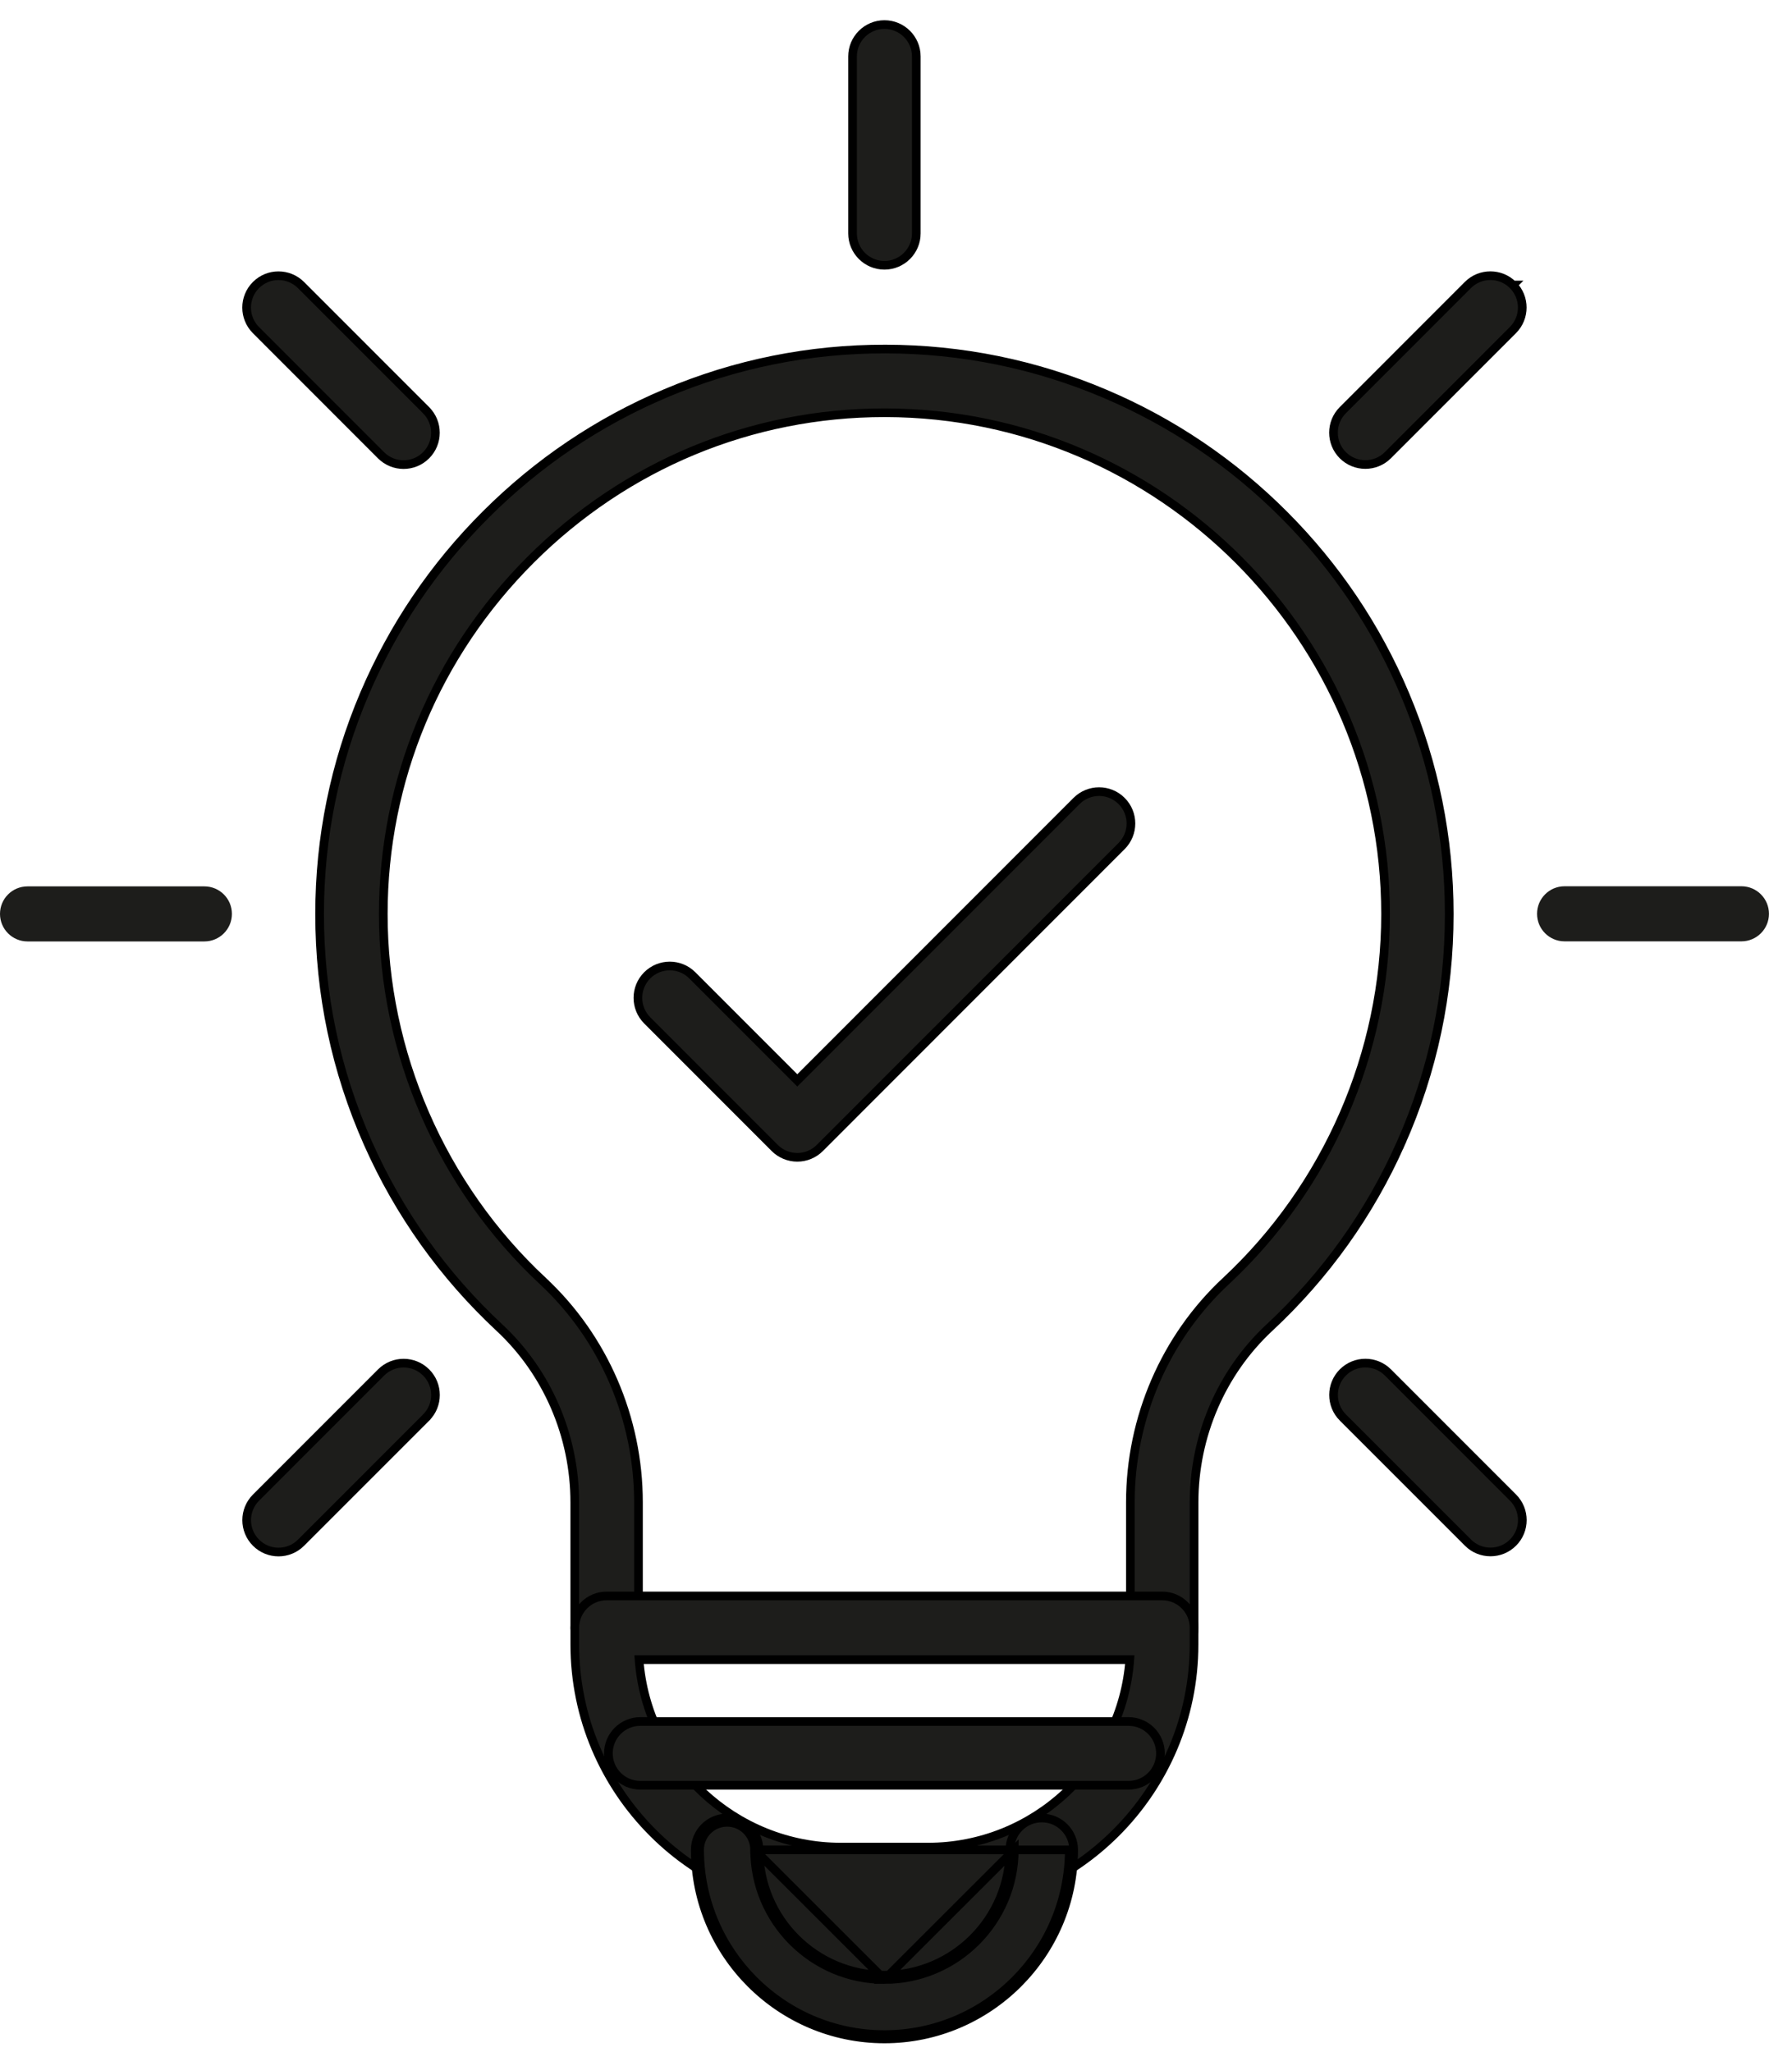
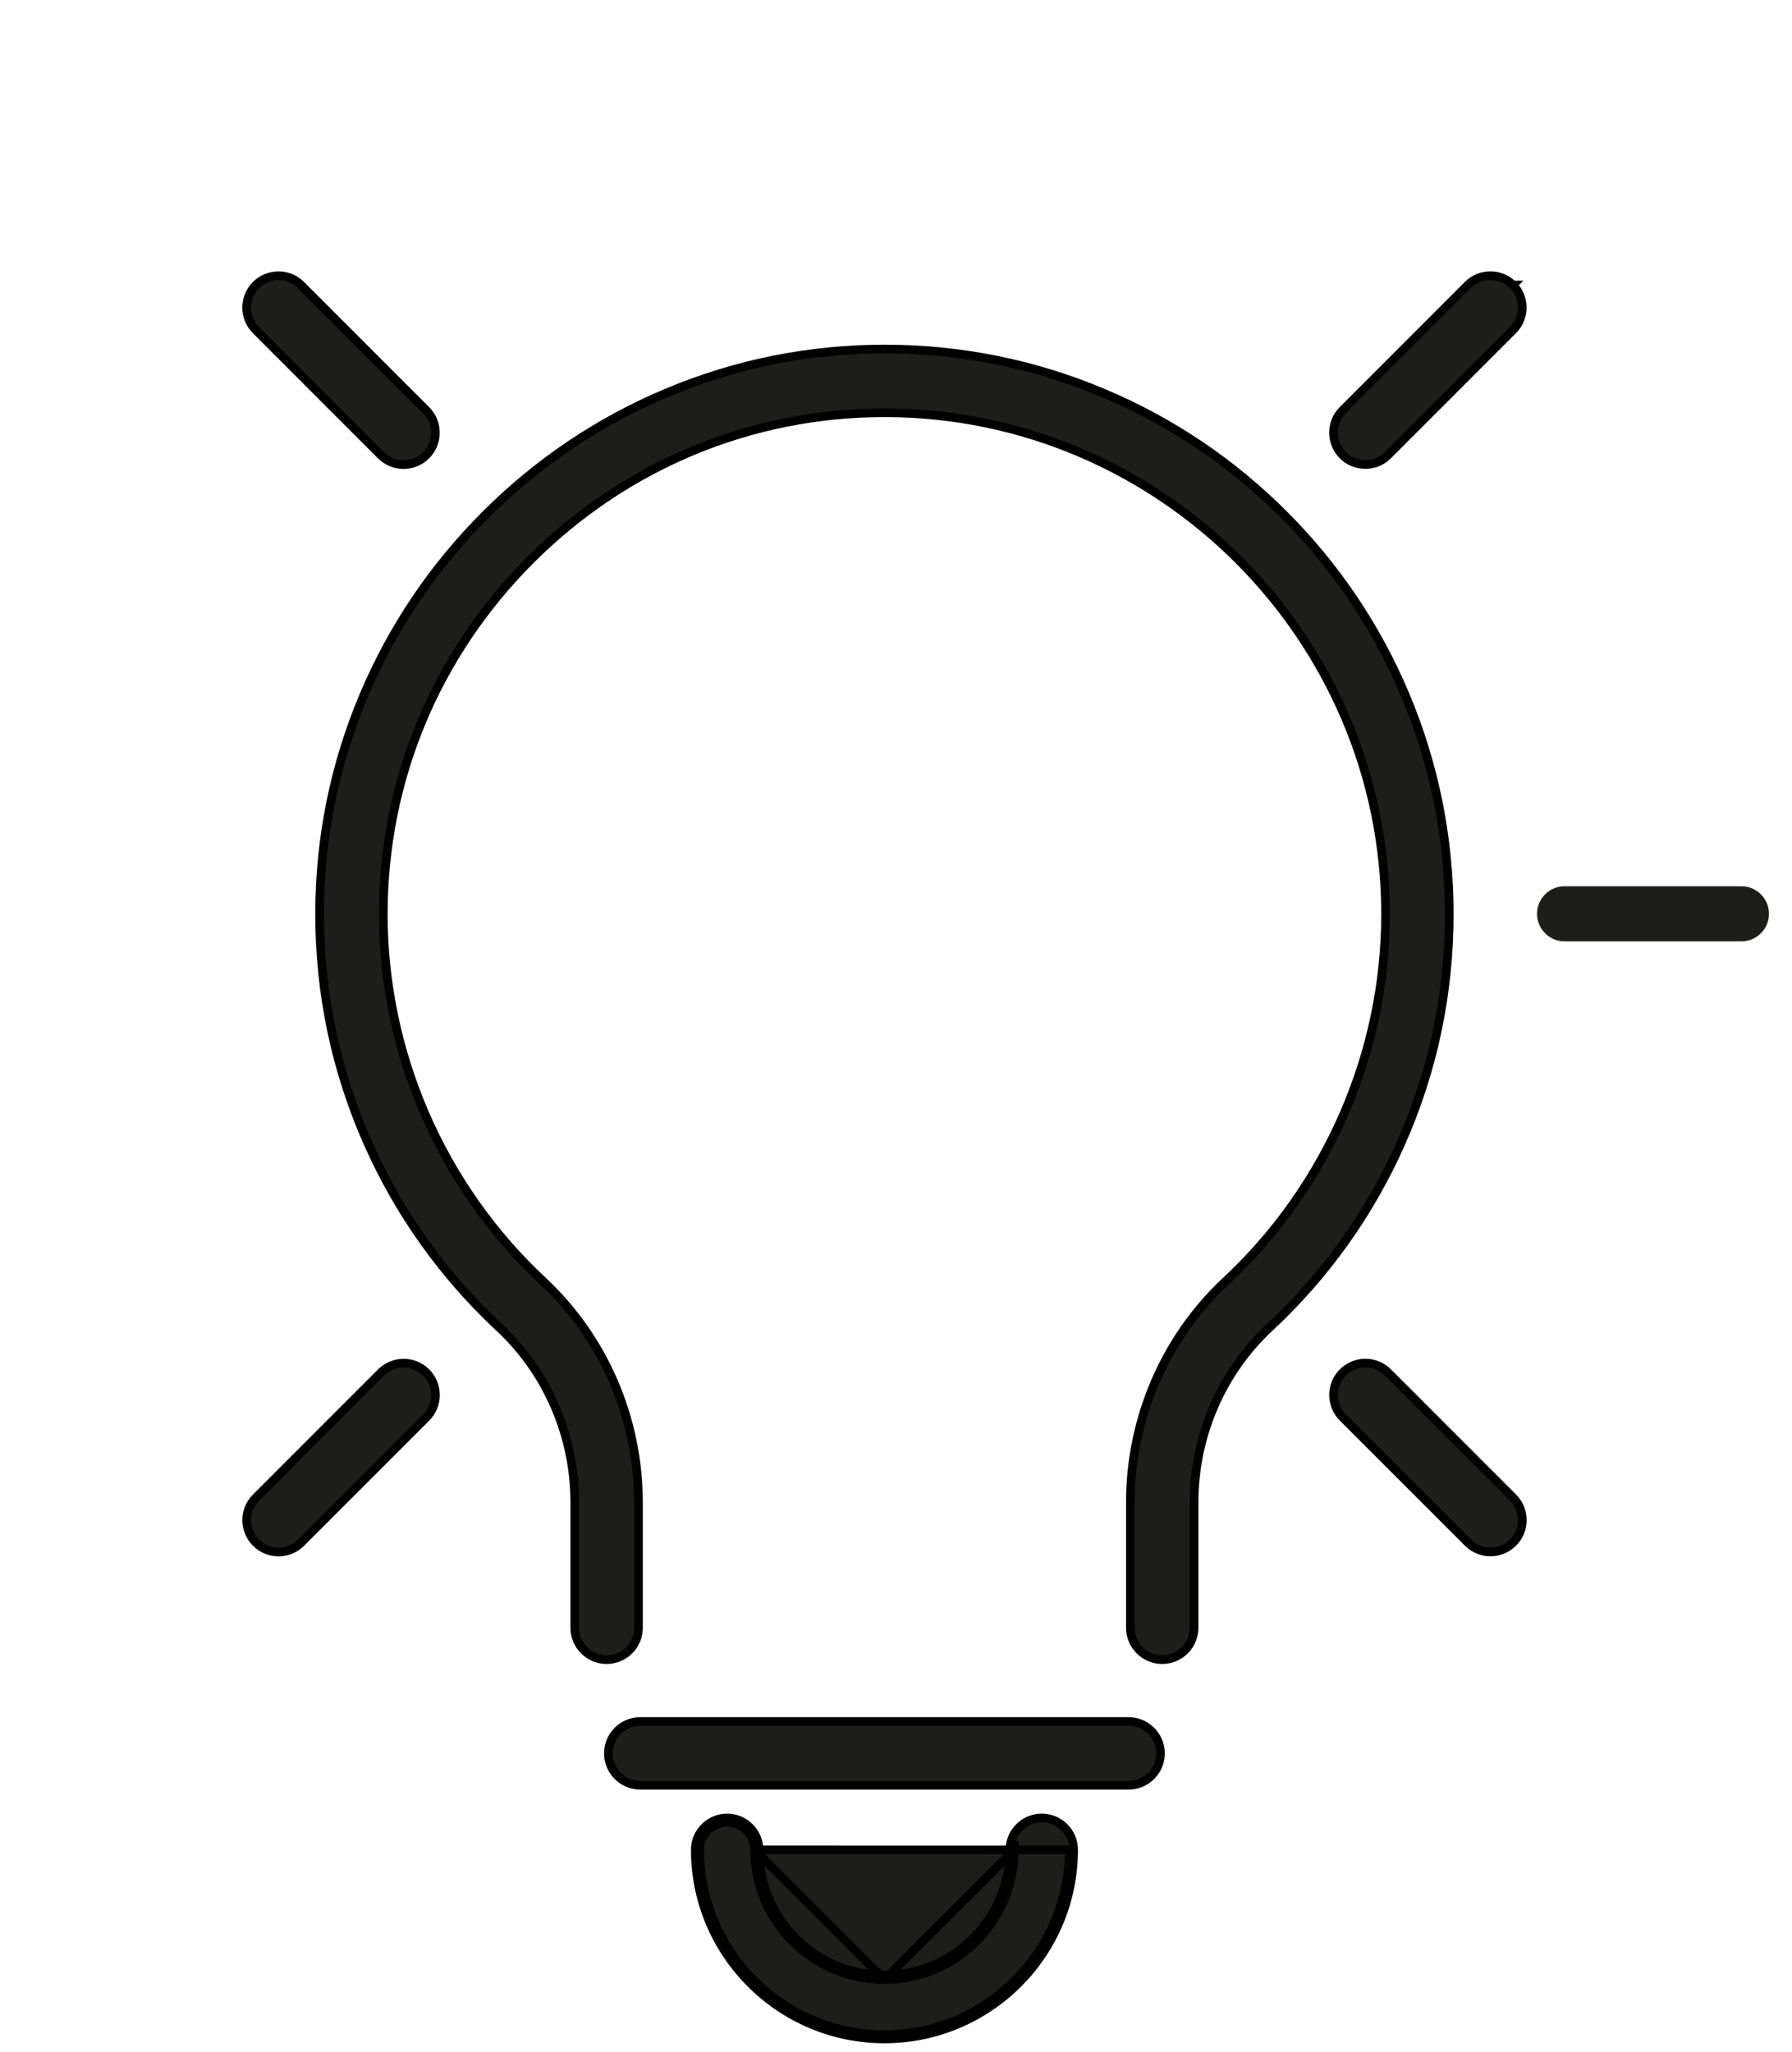
<svg xmlns="http://www.w3.org/2000/svg" width="62" height="71" viewBox="0 0 62 71" fill="none">
  <path d="M18.786 44.33L18.684 44.439L18.786 44.33C15.272 41.055 13.259 36.423 13.261 31.621C13.264 26.998 15.077 22.645 18.367 19.36C21.649 16.085 25.992 14.282 30.6 14.282H30.6H30.6H30.6H30.6H30.6H30.6H30.6H30.6H30.6H30.6H30.6H30.6H30.6H30.601H30.601H30.601H30.601H30.601H30.601H30.601H30.601H30.601H30.601H30.601H30.601H30.601H30.601H30.601H30.601H30.602H30.602H30.602H30.602H30.602H30.602H30.602H30.602H30.602H30.602H30.602H30.602H30.602H30.602H30.602H30.602H30.602H30.603H30.603H30.603H30.603H30.603H30.603H30.603H30.603H30.603H30.603H30.603H30.603H30.603H30.603H30.604H30.604H30.604H30.604H30.604H30.604H30.604H30.604H30.604H30.604H30.604H30.604H30.604H30.604H30.604H30.605H30.605H30.605H30.605H30.605H30.605H30.605H30.605H30.605H30.605H30.605H30.605H30.605H30.605H30.605H30.605H30.605H30.606H30.606H30.606H30.606H30.606H30.606H30.606H30.606H30.606H30.606H30.606H30.606H30.606H30.606H30.607H30.607H30.607H30.607H30.607H30.607H30.607H30.607H30.607H30.607H30.607H30.607H30.607H30.607H30.607H30.608H30.608H30.608H30.608H30.608H30.608H30.608H30.608H30.608H30.608H30.608H30.608H30.608H30.608H30.608H30.608H30.608H30.609H30.609H30.609H30.609H30.609H30.609H30.609H30.609H30.609H30.609H30.609H30.609H30.609H30.609H30.61H30.61H30.61H30.61H30.61H30.61H30.61H30.61H30.61H30.61H30.61H30.61H30.61H30.61H30.61H30.61H30.611H30.611H30.611H30.611H30.611H30.611H30.611H30.611H30.611H30.611H30.611H30.611H30.611H30.611H30.611H30.611H30.612H30.612H30.612H30.612H30.612H30.612H30.612H30.612H30.612H30.612H30.612H30.612H30.612H30.613H30.613H30.613H30.613H30.613H30.613H30.613H30.613H30.613H30.613H30.613H30.613H30.613H30.613H30.613H30.613H30.613H30.614H30.614H30.614H30.614H30.614H30.614H30.614H30.614H30.614H30.614H30.614H30.614H30.614H30.614H30.614H30.615H30.615H30.615H30.615H30.615H30.615H30.615H30.615H30.615H30.615H30.615H30.615H30.615H30.615H30.616H30.616H30.616H30.616H30.616H30.616H30.616H30.616H30.616H30.616H30.616H30.616H30.616H30.616H30.616H30.616H30.617H30.617H30.617H30.617H30.617H30.617H30.617H30.617H30.617H30.617H30.617H30.617H30.617H30.617H30.617H30.618H30.618H30.618H30.618H30.618H30.618H30.618H30.618H30.618H30.618H30.618H30.618H30.618H30.618H30.619H30.619H30.619H30.619H30.619H30.619H30.619H30.619H30.619H30.619H30.619H30.619H30.619H30.619H30.619H30.619H30.619H30.62H30.62H30.62H30.62H30.62H30.62H30.62H30.62H30.62H30.62H30.62H30.62H30.62H30.62H30.62H30.621H30.621H30.621H30.621H30.621H30.621H30.621H30.621H30.621H30.621H30.621H30.621H30.621H30.622H30.622H30.622H30.622H30.622H30.622H30.622H30.622H30.622H30.622H30.622H30.622H30.622H30.622H30.622H30.622H30.622H30.623H30.623H30.623H30.623H30.623H30.623H30.623H30.623H30.623H30.623H30.623H30.623H30.623H30.623H30.623H30.624H30.624H30.624H30.624H30.624H30.624H30.624H30.624H30.624H30.624H30.624H30.624H30.624H30.624H30.625H30.625H30.625H30.625H30.625H30.625H30.625H30.625H30.625H30.625H30.625H30.625H30.625H30.625H30.625H30.625H30.625H30.626H30.626H30.626H30.626H30.626H30.626H30.626H30.626H30.626H30.626H30.626H30.626H30.626H30.627H30.627H30.627H30.627H30.627H30.627H30.627H30.627H30.627H30.627H30.627H30.627H30.627H30.627H30.627H30.627H30.628H30.628H30.628H30.628H30.628H30.628H30.628H30.628H30.628H30.628H30.628H30.628H30.628H30.628H30.628H30.628H30.628H30.629H30.629H30.629H30.629H30.629H30.629H30.629H30.629H30.629H30.629H30.629H30.629H30.629H30.629H30.63H30.63H30.63H30.63H30.63H30.63H30.63H30.63H30.63H30.63H30.63H30.63H30.63H30.63H30.63H30.631H30.631H30.631H30.631H30.631H30.631H30.631H30.631H30.631H30.631H30.631H30.631H30.631H30.631H30.631H30.631H30.631H30.632H30.632H30.632H30.632H30.632H30.632H30.632H30.632H30.632H30.632H30.632H30.632H30.632H30.632H30.633H30.633H30.633H30.633H30.633H30.633H30.633H30.633H30.633H30.633C40.175 14.3 47.938 22.082 47.938 31.631C47.938 36.43 45.923 41.059 42.412 44.33C40.312 46.287 39.109 49.075 39.109 51.98V56.324C39.109 56.932 39.602 57.426 40.211 57.426C40.82 57.426 41.313 56.932 41.313 56.324V51.98C41.313 49.684 42.262 47.484 43.913 45.945C45.858 44.134 47.389 41.989 48.464 39.569L48.327 39.509L48.464 39.569C49.577 37.064 50.141 34.393 50.141 31.631C50.141 28.995 49.626 26.436 48.609 24.028C47.627 21.701 46.221 19.611 44.43 17.816C42.639 16.021 40.554 14.611 38.23 13.625C35.825 12.602 33.27 12.082 30.637 12.077L30.637 12.077C28.007 12.073 25.447 12.587 23.033 13.608C20.704 14.592 18.611 16.003 16.811 17.8C15.01 19.597 13.596 21.688 12.606 24.015C11.58 26.427 11.059 28.986 11.058 31.619C11.056 34.383 11.62 37.057 12.733 39.563C13.808 41.984 15.339 44.13 17.284 45.943C18.937 47.484 19.886 49.685 19.886 51.984V56.324C19.886 56.932 20.38 57.426 20.988 57.426C21.597 57.426 22.09 56.932 22.09 56.324V51.984C22.09 49.076 20.886 46.287 18.786 44.33Z" fill="#1D1D1B" stroke="black" stroke-width="0.3" />
-   <path d="M29.097 63.913C25.41 63.913 22.379 61.048 22.11 57.426H39.089C38.821 61.048 35.79 63.913 32.103 63.913H29.097ZM29.097 66.118H32.103C37.181 66.118 41.312 61.984 41.312 56.903V56.324C41.312 55.715 40.819 55.222 40.21 55.222H20.989C20.38 55.222 19.887 55.715 19.887 56.324V56.903C19.887 61.984 24.018 66.118 29.097 66.118Z" fill="#1D1D1B" stroke="black" stroke-width="0.3" />
  <path d="M26.109 64.007C26.108 63.481 25.682 63.055 25.156 63.055H25.156C24.629 63.056 24.204 63.483 24.205 64.009C24.209 67.533 27.078 70.4 30.6 70.4C34.122 70.4 36.991 67.533 36.996 64.009L26.109 64.007ZM26.109 64.007C26.112 66.481 28.127 68.495 30.6 68.495M26.109 64.007L30.6 68.495M30.6 68.495C33.073 68.495 35.088 66.481 35.092 64.007L30.6 68.495ZM30.6 70.55C34.205 70.55 37.141 67.616 37.146 64.009C37.147 63.4 36.654 62.906 36.045 62.905H36.044H36.044C35.435 62.905 34.943 63.398 34.941 64.006V64.006C34.938 66.399 32.99 68.345 30.6 68.345C28.21 68.345 26.262 66.399 26.259 64.006V64.006C26.258 63.398 25.765 62.905 25.156 62.905L25.156 62.905L25.155 62.905C24.546 62.906 24.054 63.4 24.055 64.009C24.059 67.616 26.995 70.55 30.6 70.55Z" fill="#1D1D1B" stroke="black" stroke-width="0.3" />
  <path d="M22.151 61.772H39.048C39.656 61.772 40.15 61.279 40.15 60.67C40.15 60.061 39.656 59.567 39.048 59.567H22.151C21.543 59.567 21.049 60.061 21.049 60.67C21.049 61.279 21.543 61.772 22.151 61.772Z" fill="#1D1D1B" stroke="black" stroke-width="0.3" />
-   <path d="M29.497 8.077C29.497 8.685 29.991 9.179 30.6 9.179C31.208 9.179 31.702 8.685 31.702 8.077V1.952C31.702 1.344 31.208 0.85 30.6 0.85C29.991 0.85 29.497 1.344 29.497 1.952V8.077Z" fill="#1D1D1B" stroke="black" stroke-width="0.3" />
-   <path d="M13.183 15.753L13.183 15.753C13.398 15.968 13.68 16.076 13.962 16.076C14.244 16.076 14.527 15.969 14.742 15.753L14.742 15.753C15.172 15.322 15.172 14.624 14.742 14.194L14.742 14.193L10.414 9.863L10.414 9.863C9.983 9.433 9.286 9.432 8.856 9.863C8.425 10.293 8.425 10.992 8.856 11.423C8.856 11.423 8.856 11.423 8.856 11.423L13.183 15.753Z" fill="#1D1D1B" stroke="black" stroke-width="0.3" />
-   <path d="M7.072 32.575H0.952C0.426 32.575 0 32.148 0 31.622C0 31.096 0.426 30.67 0.952 30.67H7.072C7.597 30.67 8.024 31.096 8.024 31.622C8.024 32.148 7.597 32.575 7.072 32.575Z" fill="#1D1D1B" />
+   <path d="M13.183 15.753L13.183 15.753C13.398 15.968 13.68 16.076 13.962 16.076C14.244 16.076 14.527 15.969 14.742 15.753L14.742 15.753C15.172 15.322 15.172 14.624 14.742 14.194L14.742 14.193L10.414 9.863L10.414 9.863C9.983 9.433 9.286 9.432 8.856 9.863C8.425 10.293 8.425 10.992 8.856 11.423C8.856 11.423 8.856 11.423 8.856 11.423Z" fill="#1D1D1B" stroke="black" stroke-width="0.3" />
  <path d="M8.857 51.82L8.857 51.82C8.427 52.251 8.427 52.949 8.857 53.379C9.072 53.595 9.355 53.703 9.637 53.703C9.918 53.703 10.201 53.595 10.416 53.379C10.416 53.379 10.416 53.379 10.416 53.379L14.744 49.05L14.744 49.049C15.174 48.619 15.174 47.92 14.744 47.49C14.313 47.059 13.616 47.059 13.185 47.49C13.185 47.49 13.185 47.49 13.185 47.49L8.857 51.82Z" fill="#1D1D1B" stroke="black" stroke-width="0.3" />
  <path d="M46.46 49.048L46.461 49.048L50.789 53.377C50.789 53.377 50.789 53.377 50.789 53.377C51.004 53.593 51.286 53.7 51.568 53.7C51.849 53.7 52.132 53.593 52.347 53.377C52.778 52.947 52.777 52.249 52.347 51.818L52.347 51.818L48.019 47.488L48.019 47.488C47.589 47.058 46.891 47.058 46.461 47.488L46.461 47.488C46.031 47.919 46.031 48.616 46.46 49.048Z" fill="#1D1D1B" stroke="black" stroke-width="0.3" />
  <path d="M60.251 32.572H54.13C53.605 32.572 53.179 32.145 53.179 31.619C53.179 31.093 53.605 30.666 54.13 30.666H60.251C60.776 30.666 61.203 31.093 61.203 31.619C61.203 32.145 60.776 32.572 60.251 32.572Z" fill="#1D1D1B" />
  <path d="M52.345 9.862C51.914 9.431 51.216 9.431 50.786 9.862L46.459 14.192C46.029 14.622 46.029 15.32 46.459 15.751L46.459 15.751C46.674 15.966 46.956 16.073 47.238 16.073C47.52 16.073 47.802 15.966 48.017 15.751L48.017 15.751L52.345 11.421L52.345 11.421C52.775 10.99 52.775 10.292 52.345 9.862ZM52.345 9.862C52.345 9.862 52.345 9.862 52.345 9.862L52.239 9.968L52.344 9.862C52.345 9.862 52.345 9.862 52.345 9.862Z" fill="#1D1D1B" stroke="black" stroke-width="0.3" />
-   <path d="M26.805 39.722L26.805 39.722C27.012 39.929 27.292 40.045 27.585 40.045C27.877 40.045 28.157 39.929 28.364 39.722L38.806 29.274L38.806 29.274C39.236 28.843 39.236 28.145 38.806 27.715C38.376 27.284 37.678 27.284 37.247 27.715L37.247 27.715L27.585 37.383L23.952 33.748C23.522 33.317 22.823 33.317 22.393 33.748C21.963 34.178 21.963 34.877 22.393 35.307L22.393 35.307L26.805 39.722Z" fill="#1D1D1B" stroke="black" stroke-width="0.3" />
</svg>